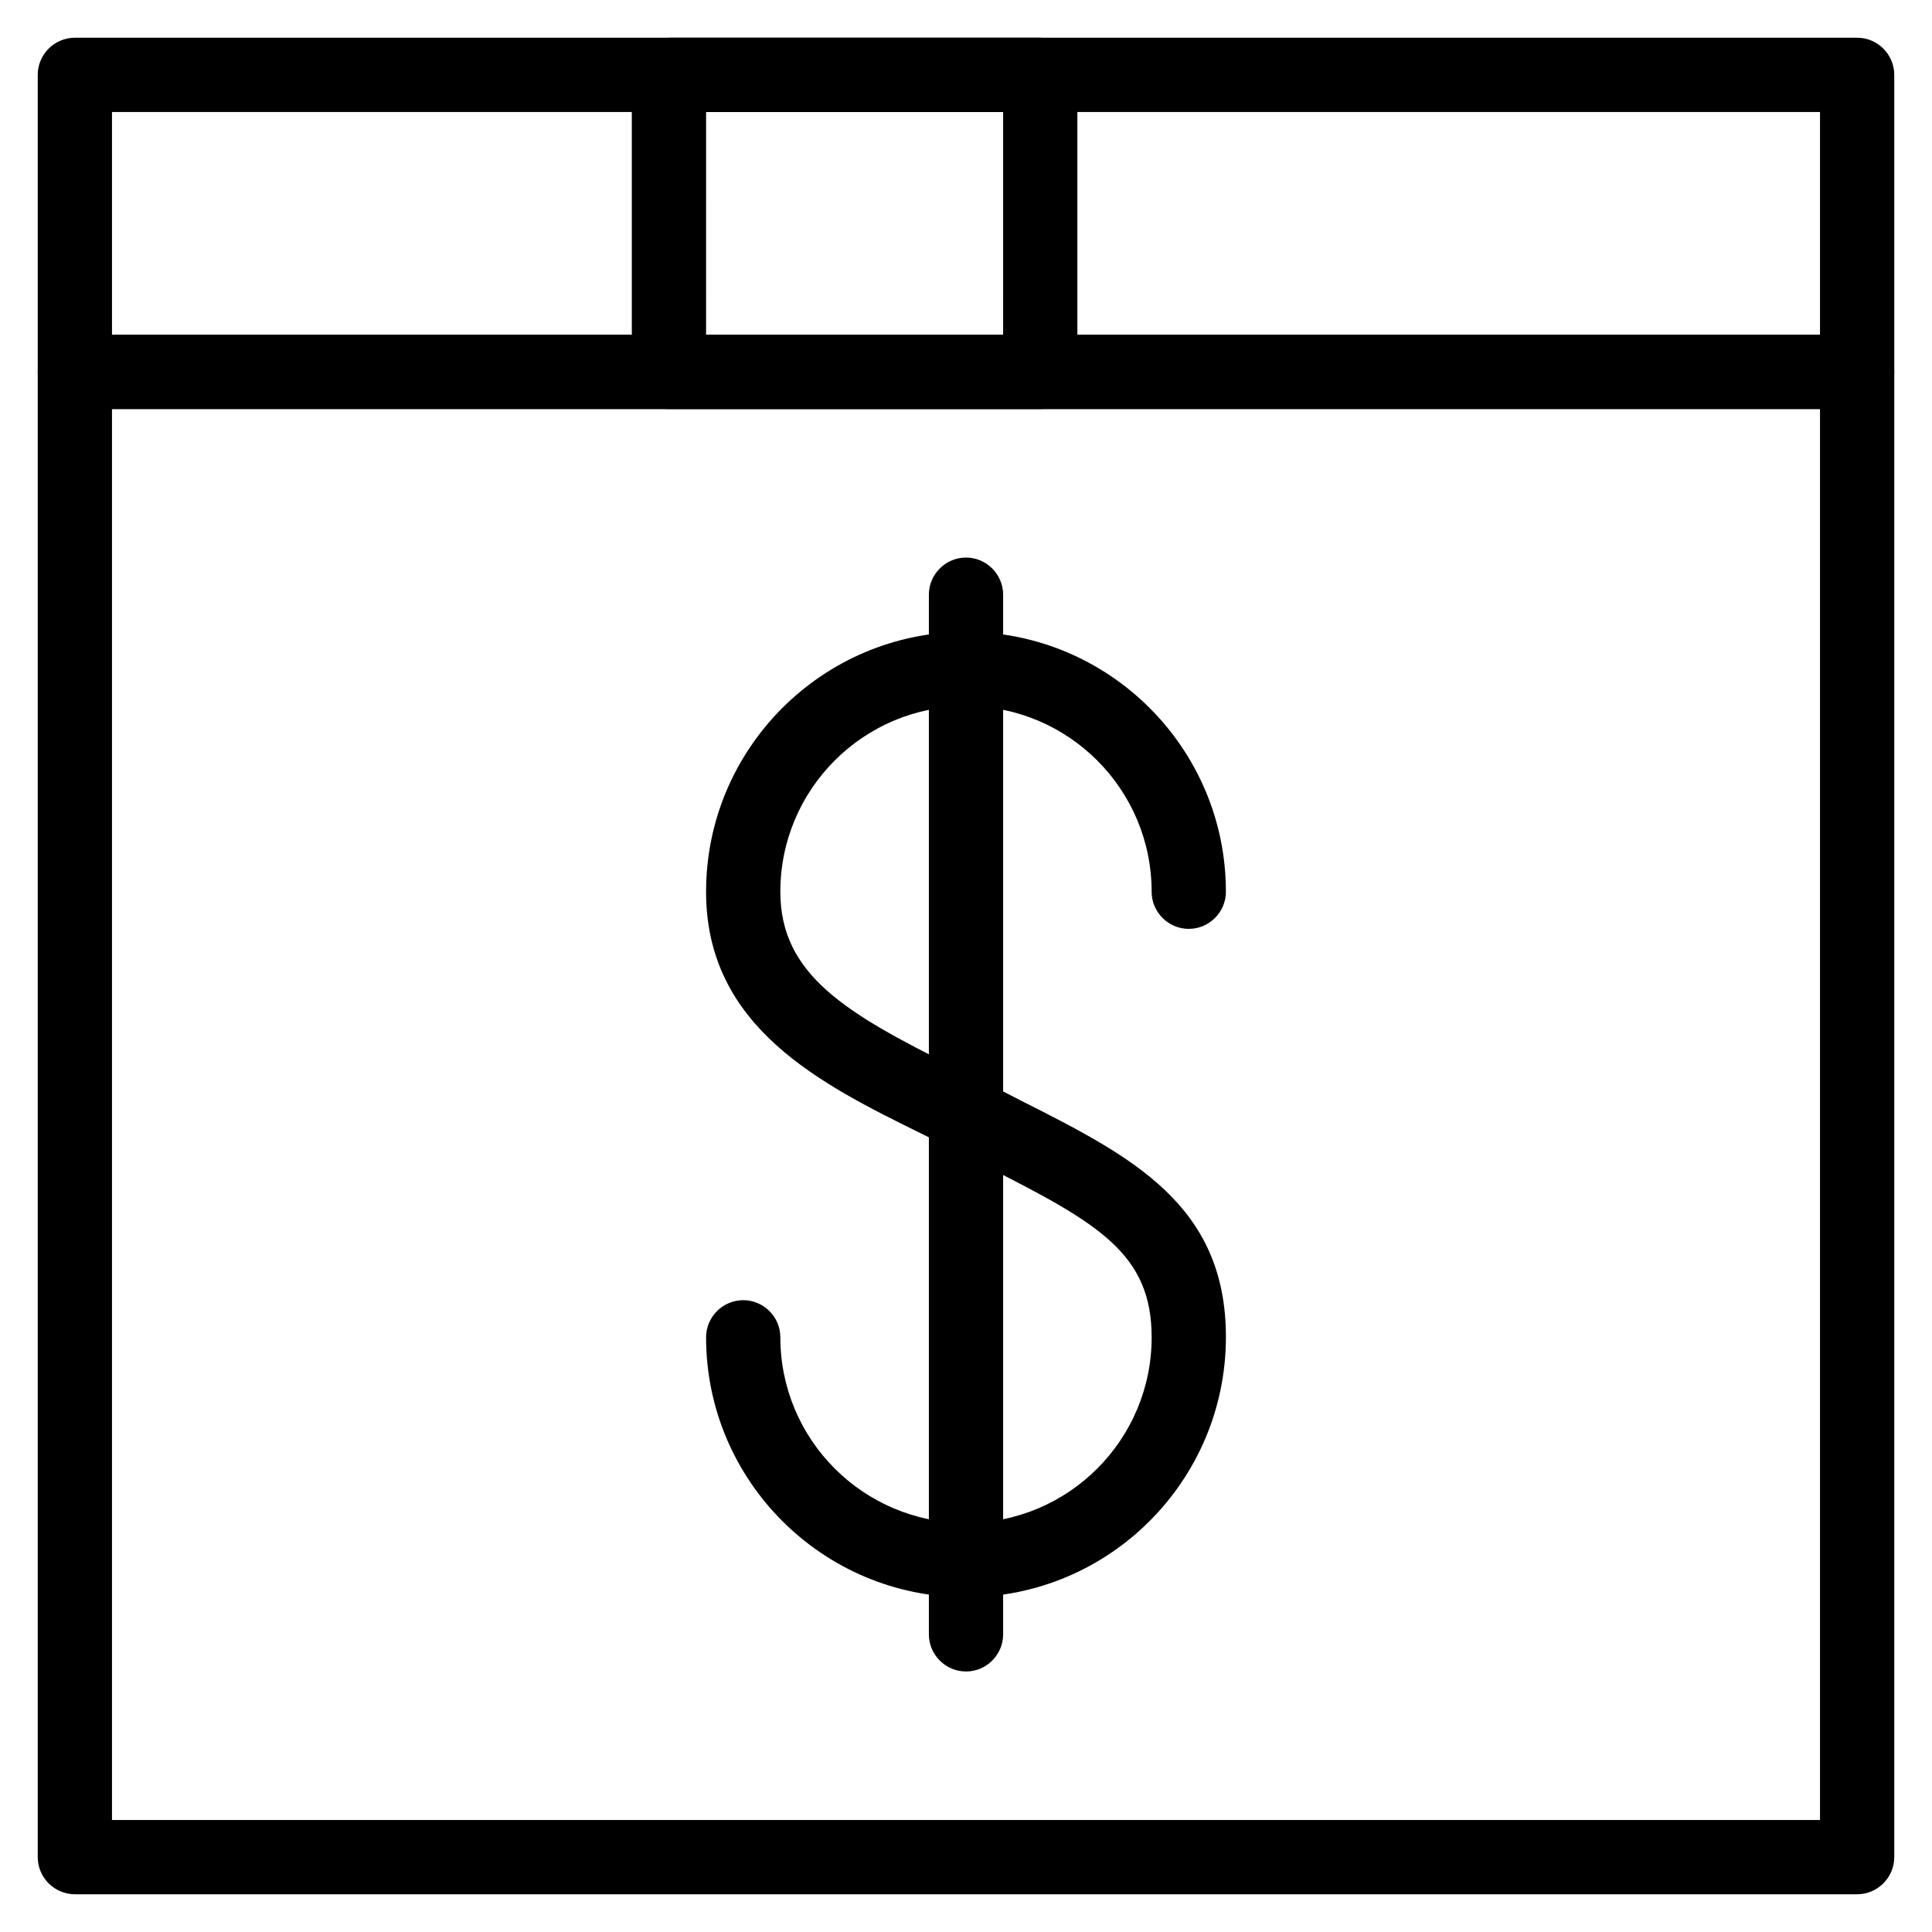
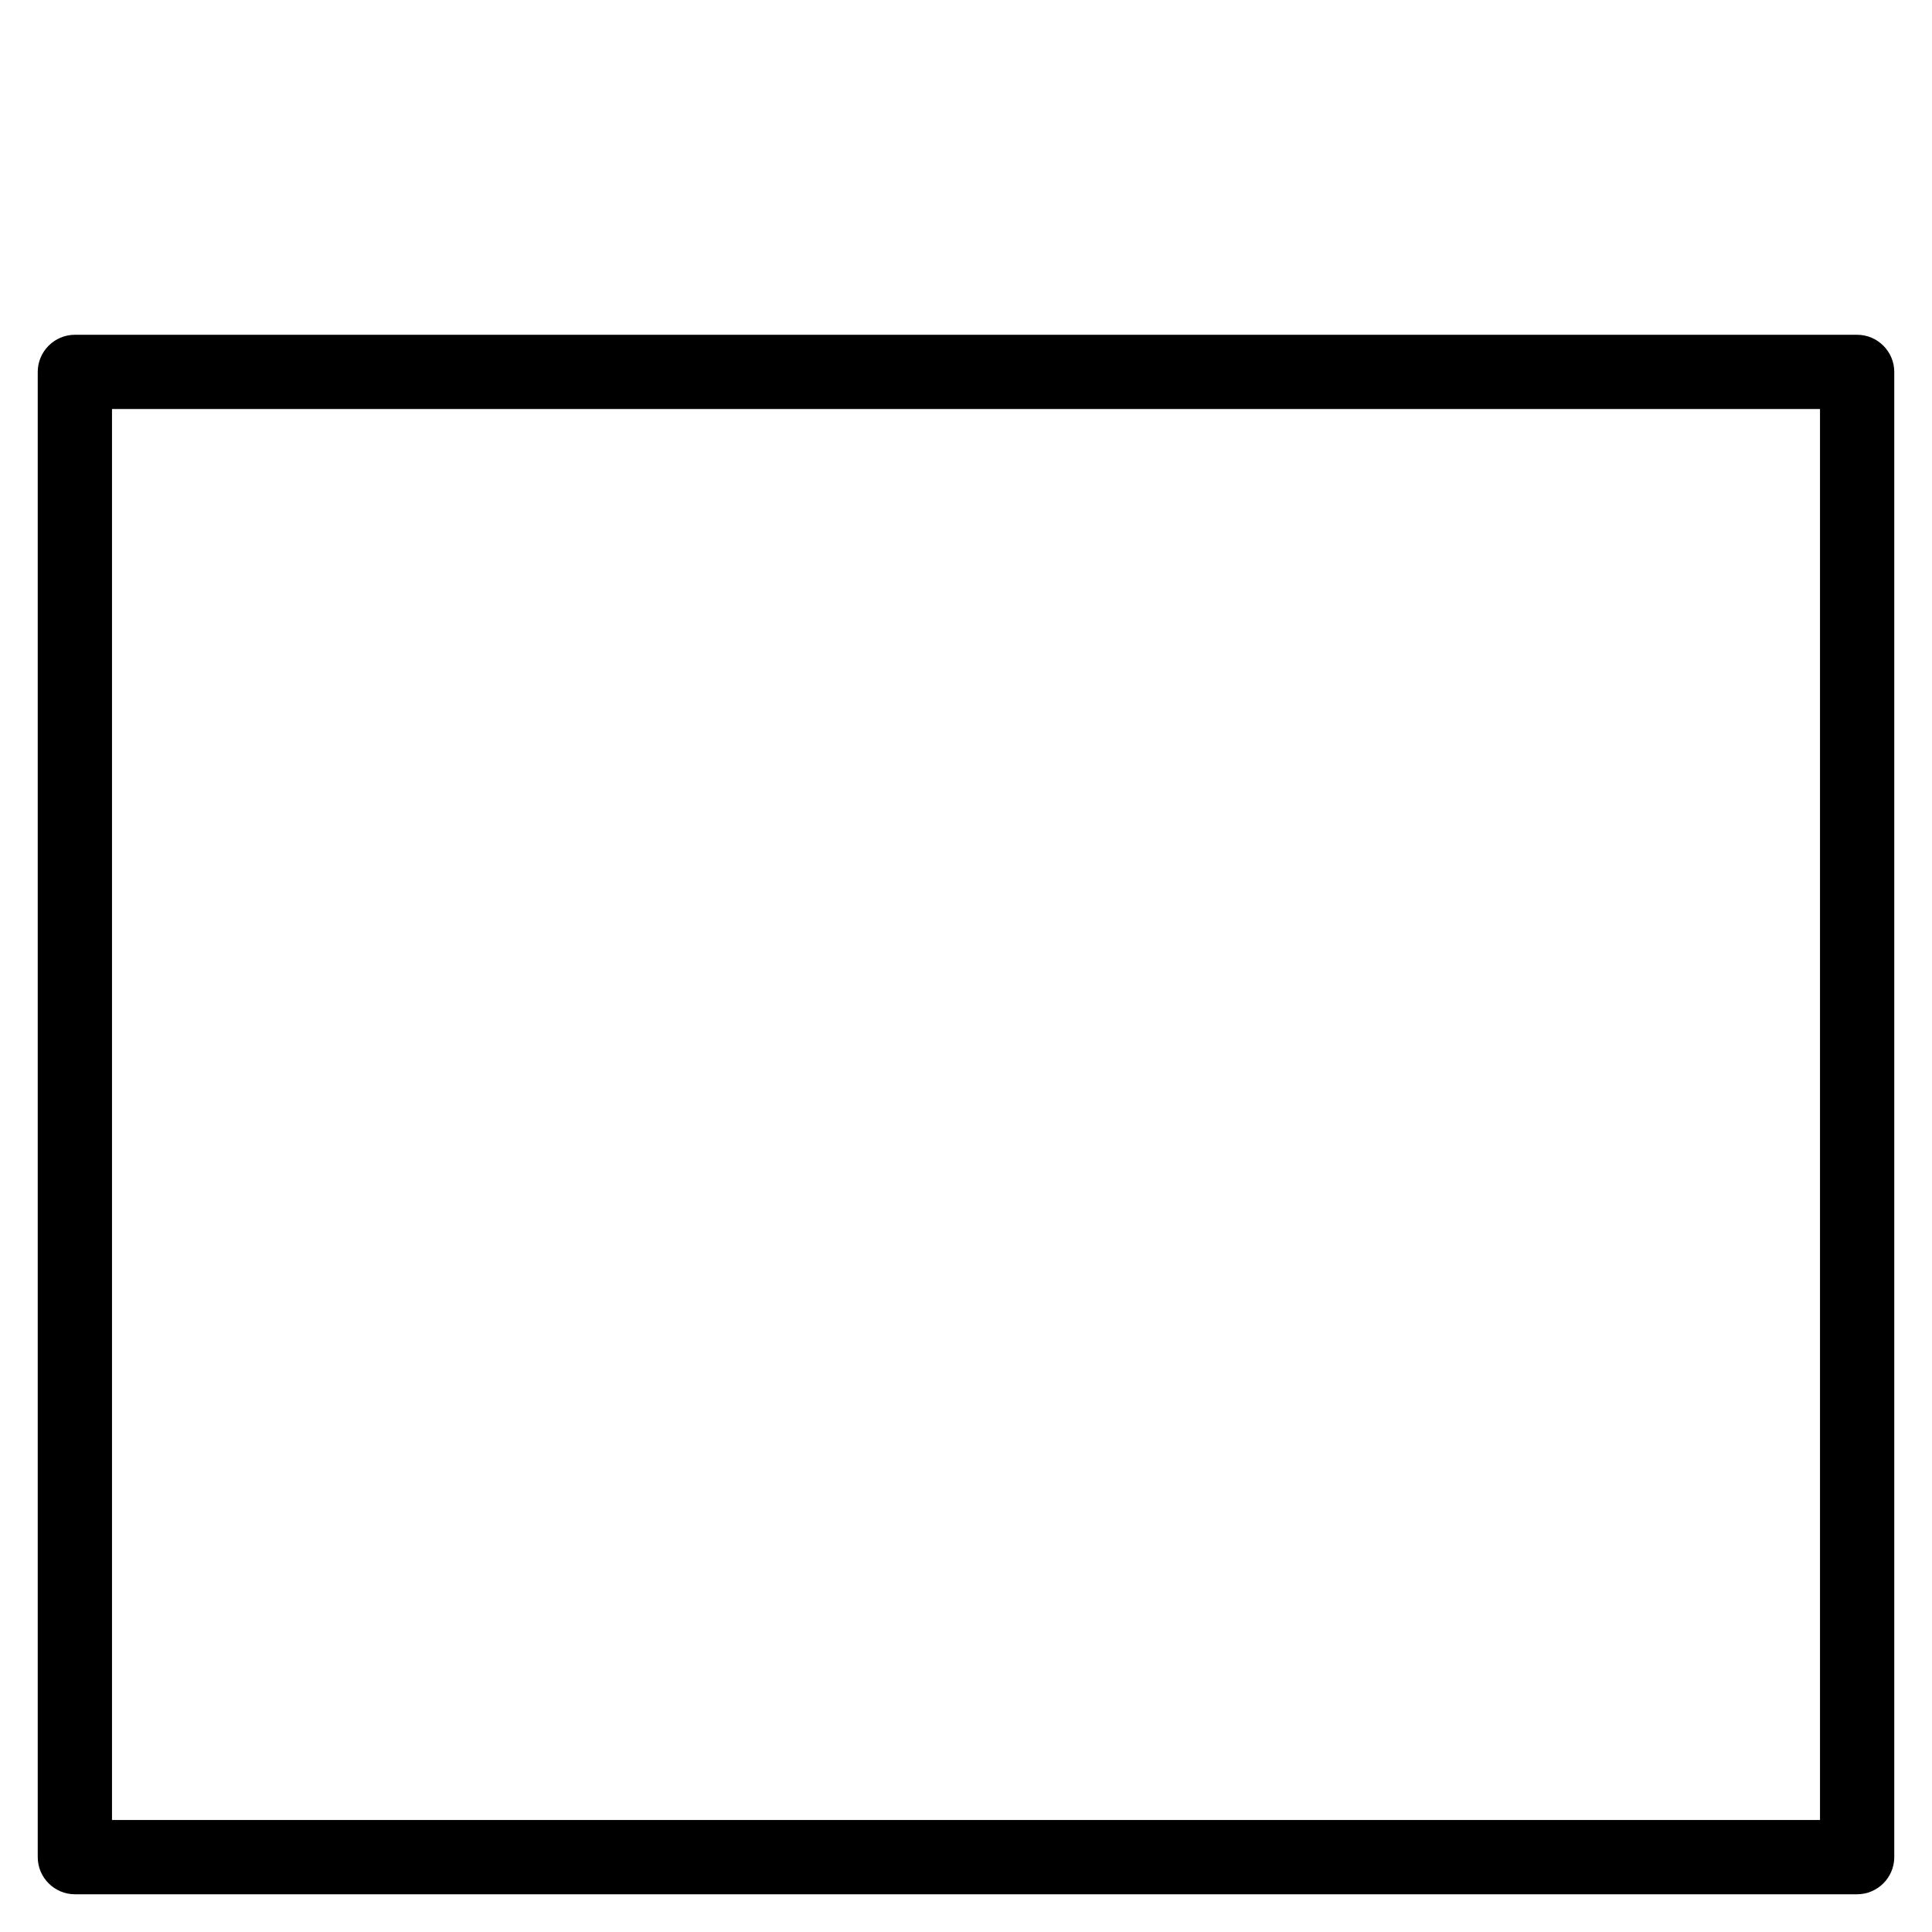
<svg xmlns="http://www.w3.org/2000/svg" fill="#000000" width="800px" height="800px" version="1.1" viewBox="144 144 512 512">
  <g>
    <path d="m636.16 646h-472.32c-5.41 0-9.84-4.43-9.84-9.84v-393.6c0-5.41 4.43-9.84 9.84-9.84h472.32c5.41 0 9.84 4.43 9.84 9.84v393.6c0.004 5.41-4.426 9.84-9.836 9.84zm-462.48-19.68h452.64v-373.92h-452.64z" />
-     <path d="m636.16 252.4h-472.32c-5.41 0-9.84-4.43-9.84-9.84v-78.723c0-5.41 4.43-9.84 9.84-9.84h472.32c5.41 0 9.84 4.43 9.84 9.84v78.719c0.004 5.414-4.426 9.844-9.836 9.844zm-462.48-19.68h452.64v-59.039h-452.64z" />
-     <path d="m419.68 252.4h-98.402c-5.41 0-9.84-4.43-9.84-9.84v-78.723c0-5.41 4.43-9.84 9.84-9.84h98.398c5.41 0 9.84 4.43 9.84 9.84v78.719c0.004 5.414-4.426 9.844-9.836 9.844zm-88.562-19.68h78.719l0.004-59.039h-78.719z" />
-     <path d="m400 586.96c-5.41 0-9.84-4.43-9.84-9.84v-275.52c0-5.41 4.43-9.84 9.84-9.84s9.84 4.43 9.84 9.84v275.52c0 5.414-4.43 9.844-9.84 9.844z" />
-     <path d="m400 449.2c-1.477 0-3.051-0.297-4.43-1.082-2.363-1.18-4.82-2.461-7.281-3.641-26.766-13.188-57.172-28.242-57.172-64.156 0-37.984 30.898-68.879 68.879-68.879 37.984 0 68.879 30.898 68.879 68.879 0 5.41-4.43 9.84-9.84 9.84s-9.84-4.43-9.84-9.84c0-27.16-22.043-49.199-49.199-49.199-27.16 0-49.199 22.043-49.199 49.199 0 22.043 17.516 32.273 46.25 46.543 2.461 1.18 4.922 2.461 7.379 3.641 4.82 2.461 6.789 8.363 4.328 13.188-1.672 3.539-5.215 5.508-8.754 5.508z" />
-     <path d="m400 567.28c-37.984 0-68.879-30.898-68.879-68.879 0-5.41 4.43-9.84 9.84-9.84 5.41 0 9.84 4.43 9.84 9.84 0 27.16 22.043 49.199 49.199 49.199 27.16 0 49.199-22.043 49.199-49.199 0-22.141-14.07-30.207-43.395-45.066-3.344-1.672-6.789-3.445-10.332-5.312-4.82-2.461-6.691-8.461-4.231-13.285 2.461-4.82 8.461-6.691 13.285-4.231 3.445 1.77 6.887 3.543 10.137 5.215 29.027 14.66 54.219 27.453 54.219 62.582-0.004 38.082-30.902 68.977-68.883 68.977z" />
  </g>
</svg>